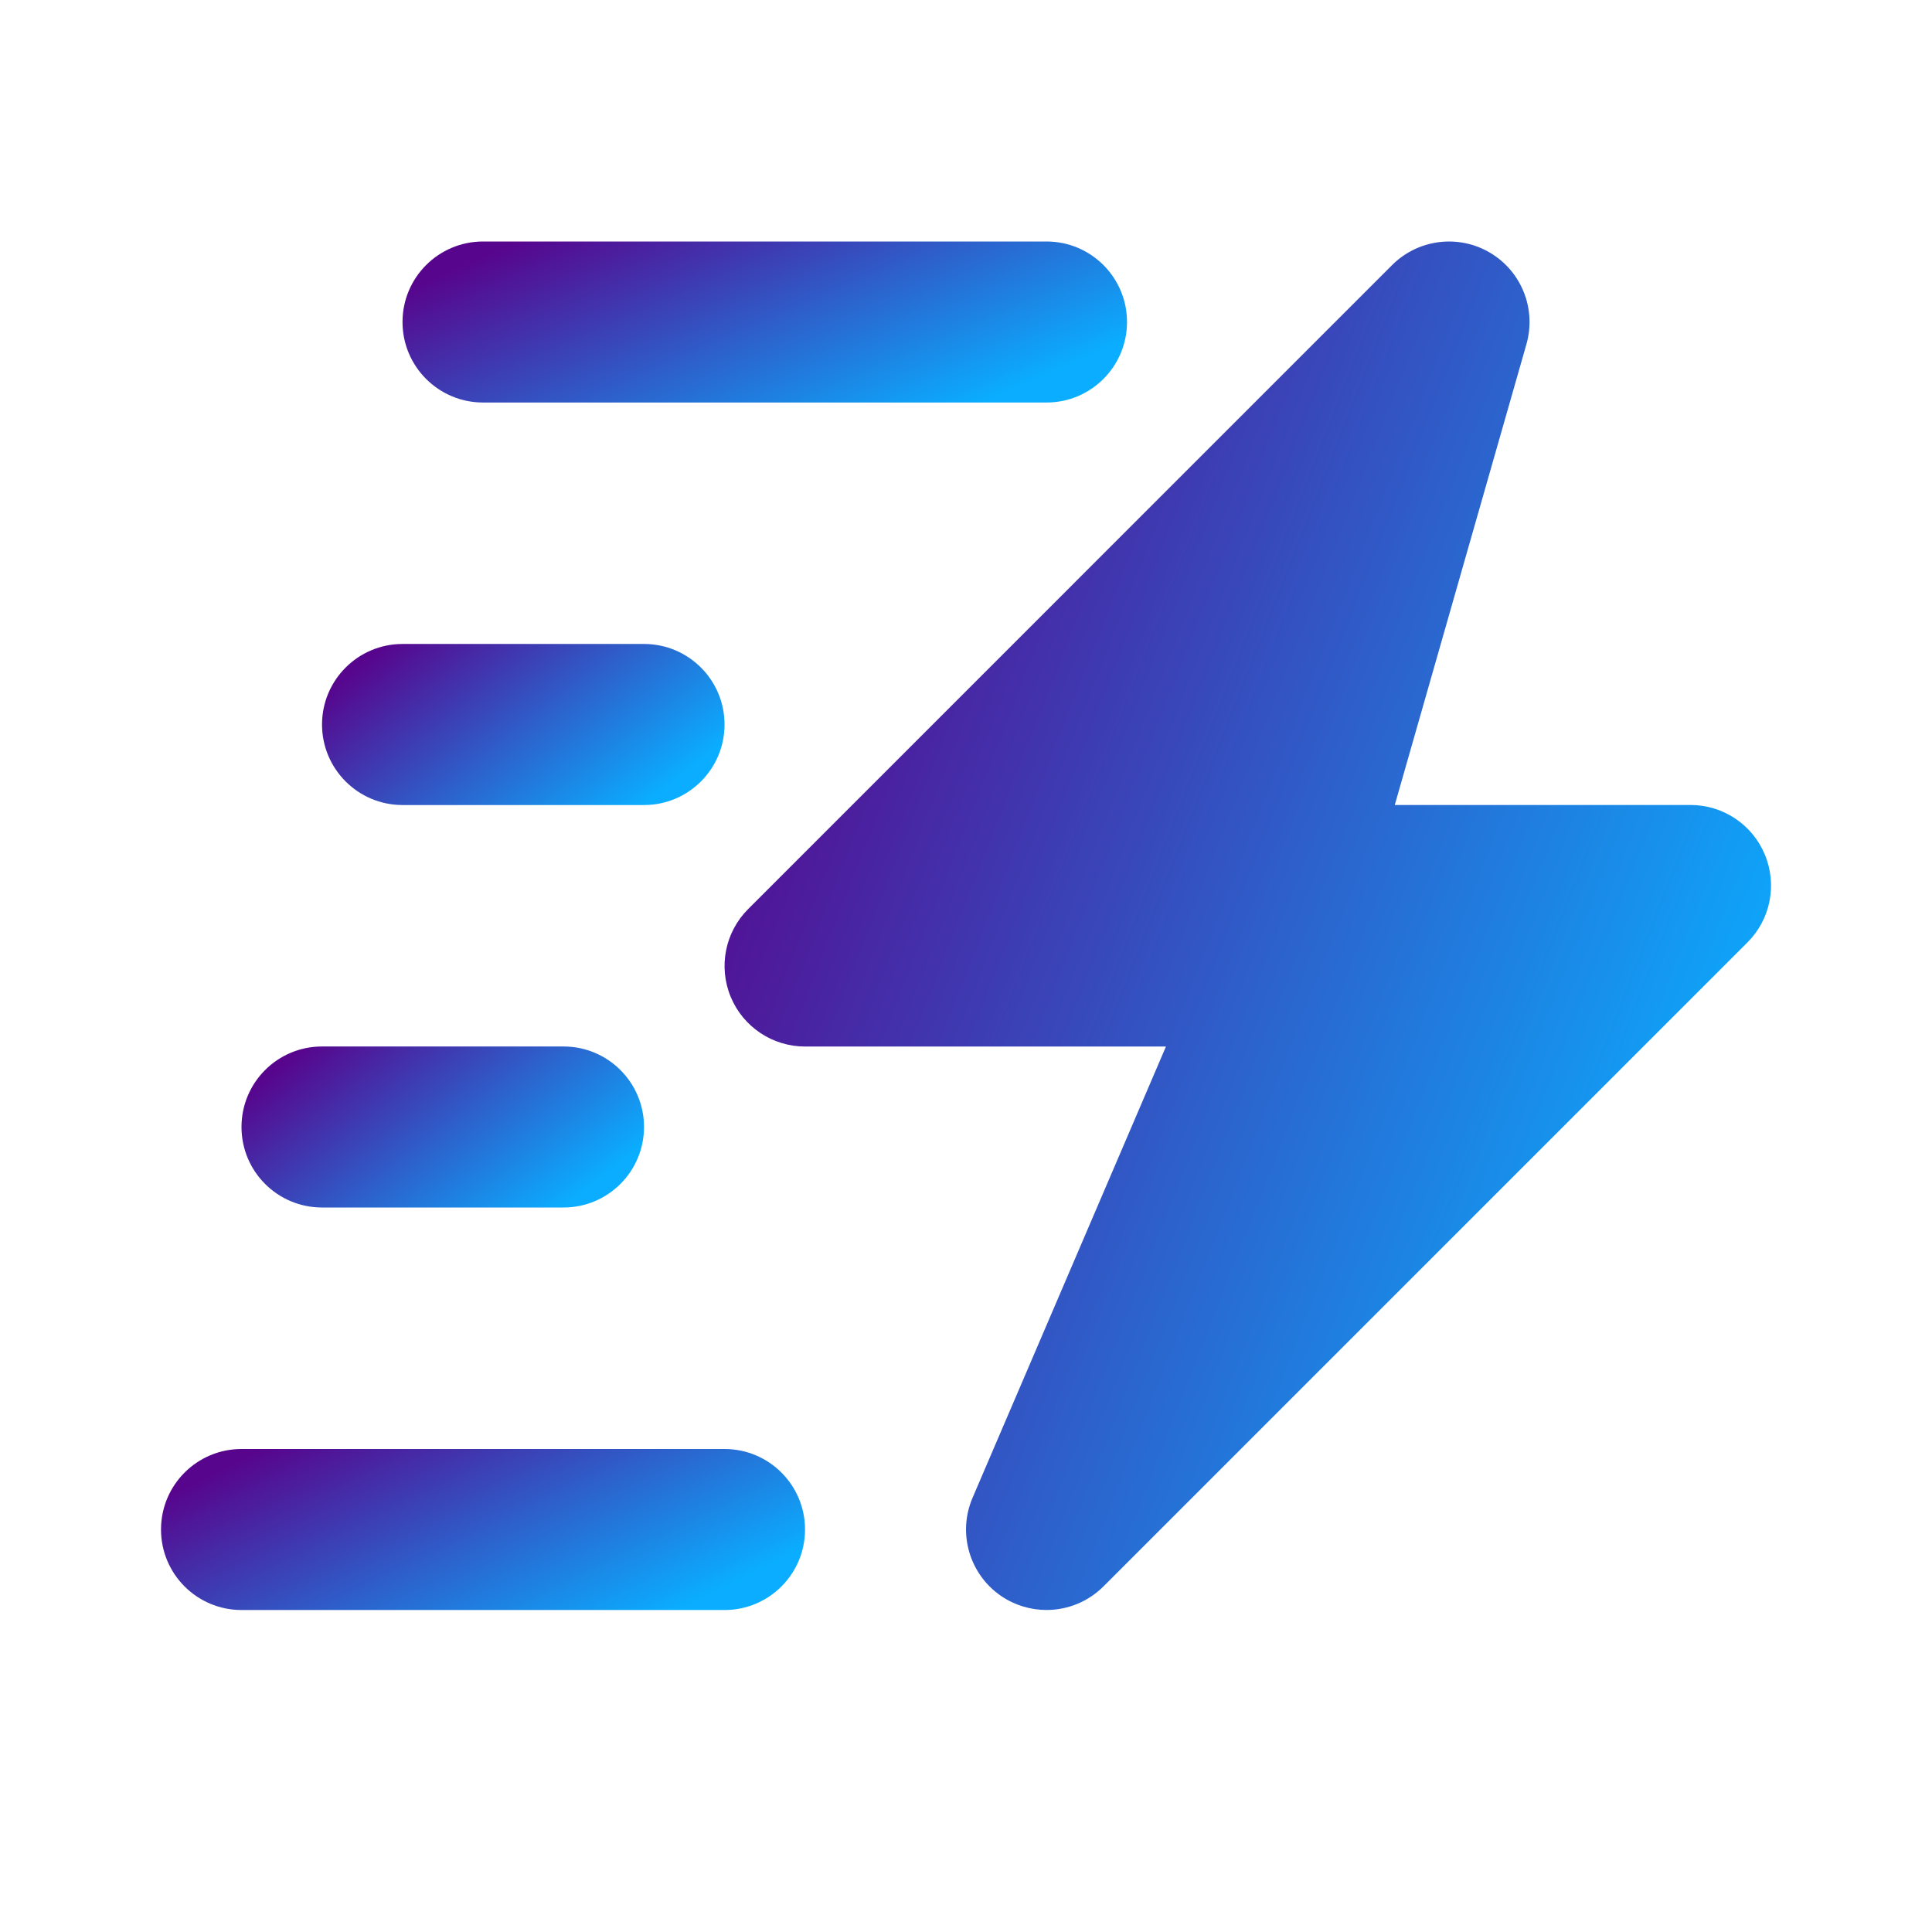
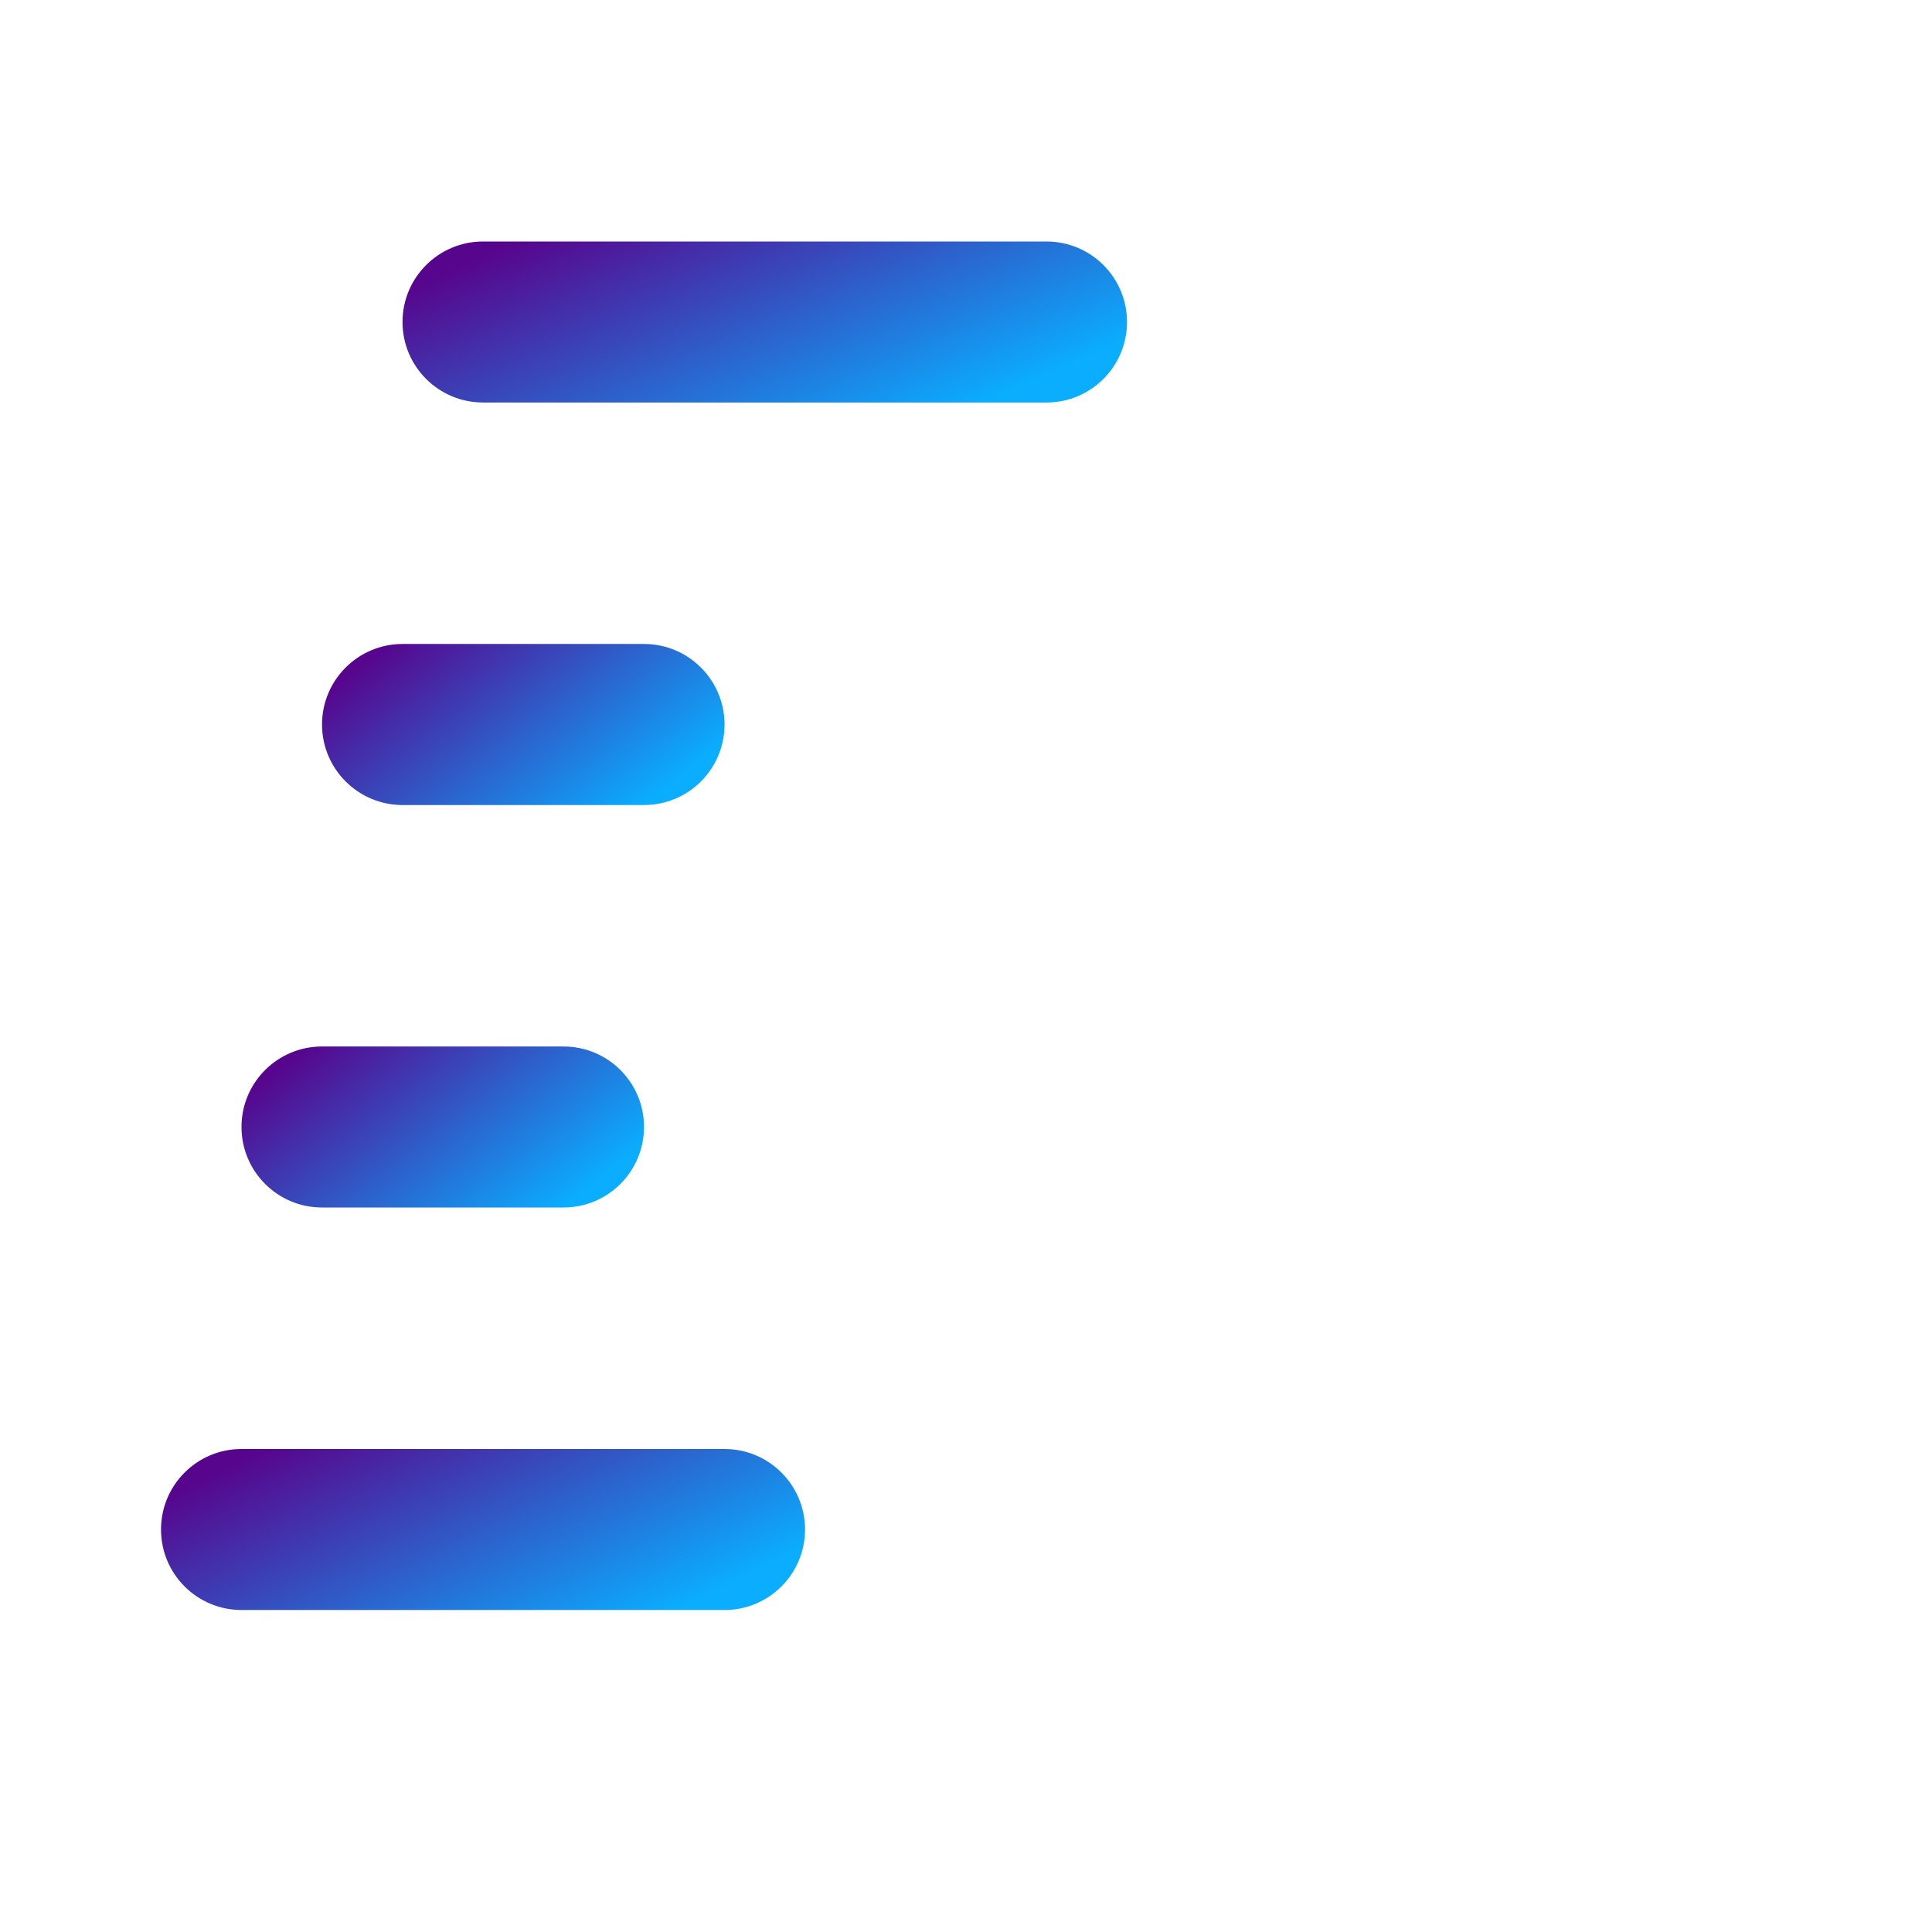
<svg xmlns="http://www.w3.org/2000/svg" width="44" height="44" viewBox="0 0 44 44" fill="none">
-   <path d="M40.194 19.465C39.911 18.78 39.242 18.333 38.501 18.333H31.765L34.764 7.837C34.993 7.033 34.65 6.176 33.93 5.753C33.214 5.331 32.295 5.446 31.704 6.037L17.038 20.704C16.514 21.228 16.357 22.016 16.641 22.702C16.924 23.387 17.593 23.834 18.334 23.834H26.554L22.149 34.112C21.803 34.919 22.079 35.859 22.806 36.352C23.119 36.563 23.477 36.666 23.833 36.666C24.307 36.666 24.776 36.484 25.131 36.129L39.797 21.463C40.322 20.938 40.479 20.151 40.194 19.465Z" fill="url(#paint0_linear_1096_513)" />
  <path d="M16.5 33H5.5C4.488 33 3.667 33.82 3.667 34.834C3.667 35.847 4.488 36.667 5.5 36.667H16.5C17.513 36.667 18.334 35.847 18.334 34.834C18.334 33.82 17.513 33 16.5 33Z" fill="url(#paint1_linear_1096_513)" />
  <path d="M7.333 27.5H12.834C13.846 27.5 14.667 26.68 14.667 25.666C14.667 24.653 13.846 23.833 12.834 23.833H7.333C6.321 23.833 5.5 24.653 5.5 25.666C5.5 26.68 6.321 27.5 7.333 27.5Z" fill="url(#paint2_linear_1096_513)" />
  <path d="M11.001 9.167H23.834C24.847 9.167 25.667 8.345 25.667 7.333C25.667 6.321 24.847 5.5 23.834 5.5H11.001C9.988 5.5 9.167 6.321 9.167 7.333C9.167 8.346 9.988 9.167 11.001 9.167Z" fill="url(#paint3_linear_1096_513)" />
  <path d="M9.167 18.334H14.668C15.68 18.334 16.501 17.512 16.501 16.5C16.501 15.488 15.68 14.666 14.668 14.666H9.167C8.155 14.666 7.334 15.488 7.334 16.5C7.334 17.512 8.155 18.334 9.167 18.334Z" fill="url(#paint4_linear_1096_513)" />
  <defs>
    <linearGradient id="paint0_linear_1096_513" x1="20.215" y1="5.63" x2="44.081" y2="14.984" gradientUnits="userSpaceOnUse">
      <stop stop-color="#57058D" />
      <stop offset="1" stop-color="#0AADFF" />
    </linearGradient>
    <linearGradient id="paint1_linear_1096_513" x1="5.953" y1="33.015" x2="9.209" y2="39.691" gradientUnits="userSpaceOnUse">
      <stop stop-color="#57058D" />
      <stop offset="1" stop-color="#0AADFF" />
    </linearGradient>
    <linearGradient id="paint2_linear_1096_513" x1="6.929" y1="23.848" x2="10.937" y2="28.985" gradientUnits="userSpaceOnUse">
      <stop stop-color="#57058D" />
      <stop offset="1" stop-color="#0AADFF" />
    </linearGradient>
    <linearGradient id="paint3_linear_1096_513" x1="11.738" y1="5.515" x2="14.754" y2="12.472" gradientUnits="userSpaceOnUse">
      <stop stop-color="#57058D" />
      <stop offset="1" stop-color="#0AADFF" />
    </linearGradient>
    <linearGradient id="paint4_linear_1096_513" x1="8.763" y1="14.682" x2="12.771" y2="19.818" gradientUnits="userSpaceOnUse">
      <stop stop-color="#57058D" />
      <stop offset="1" stop-color="#0AADFF" />
    </linearGradient>
  </defs>
</svg>